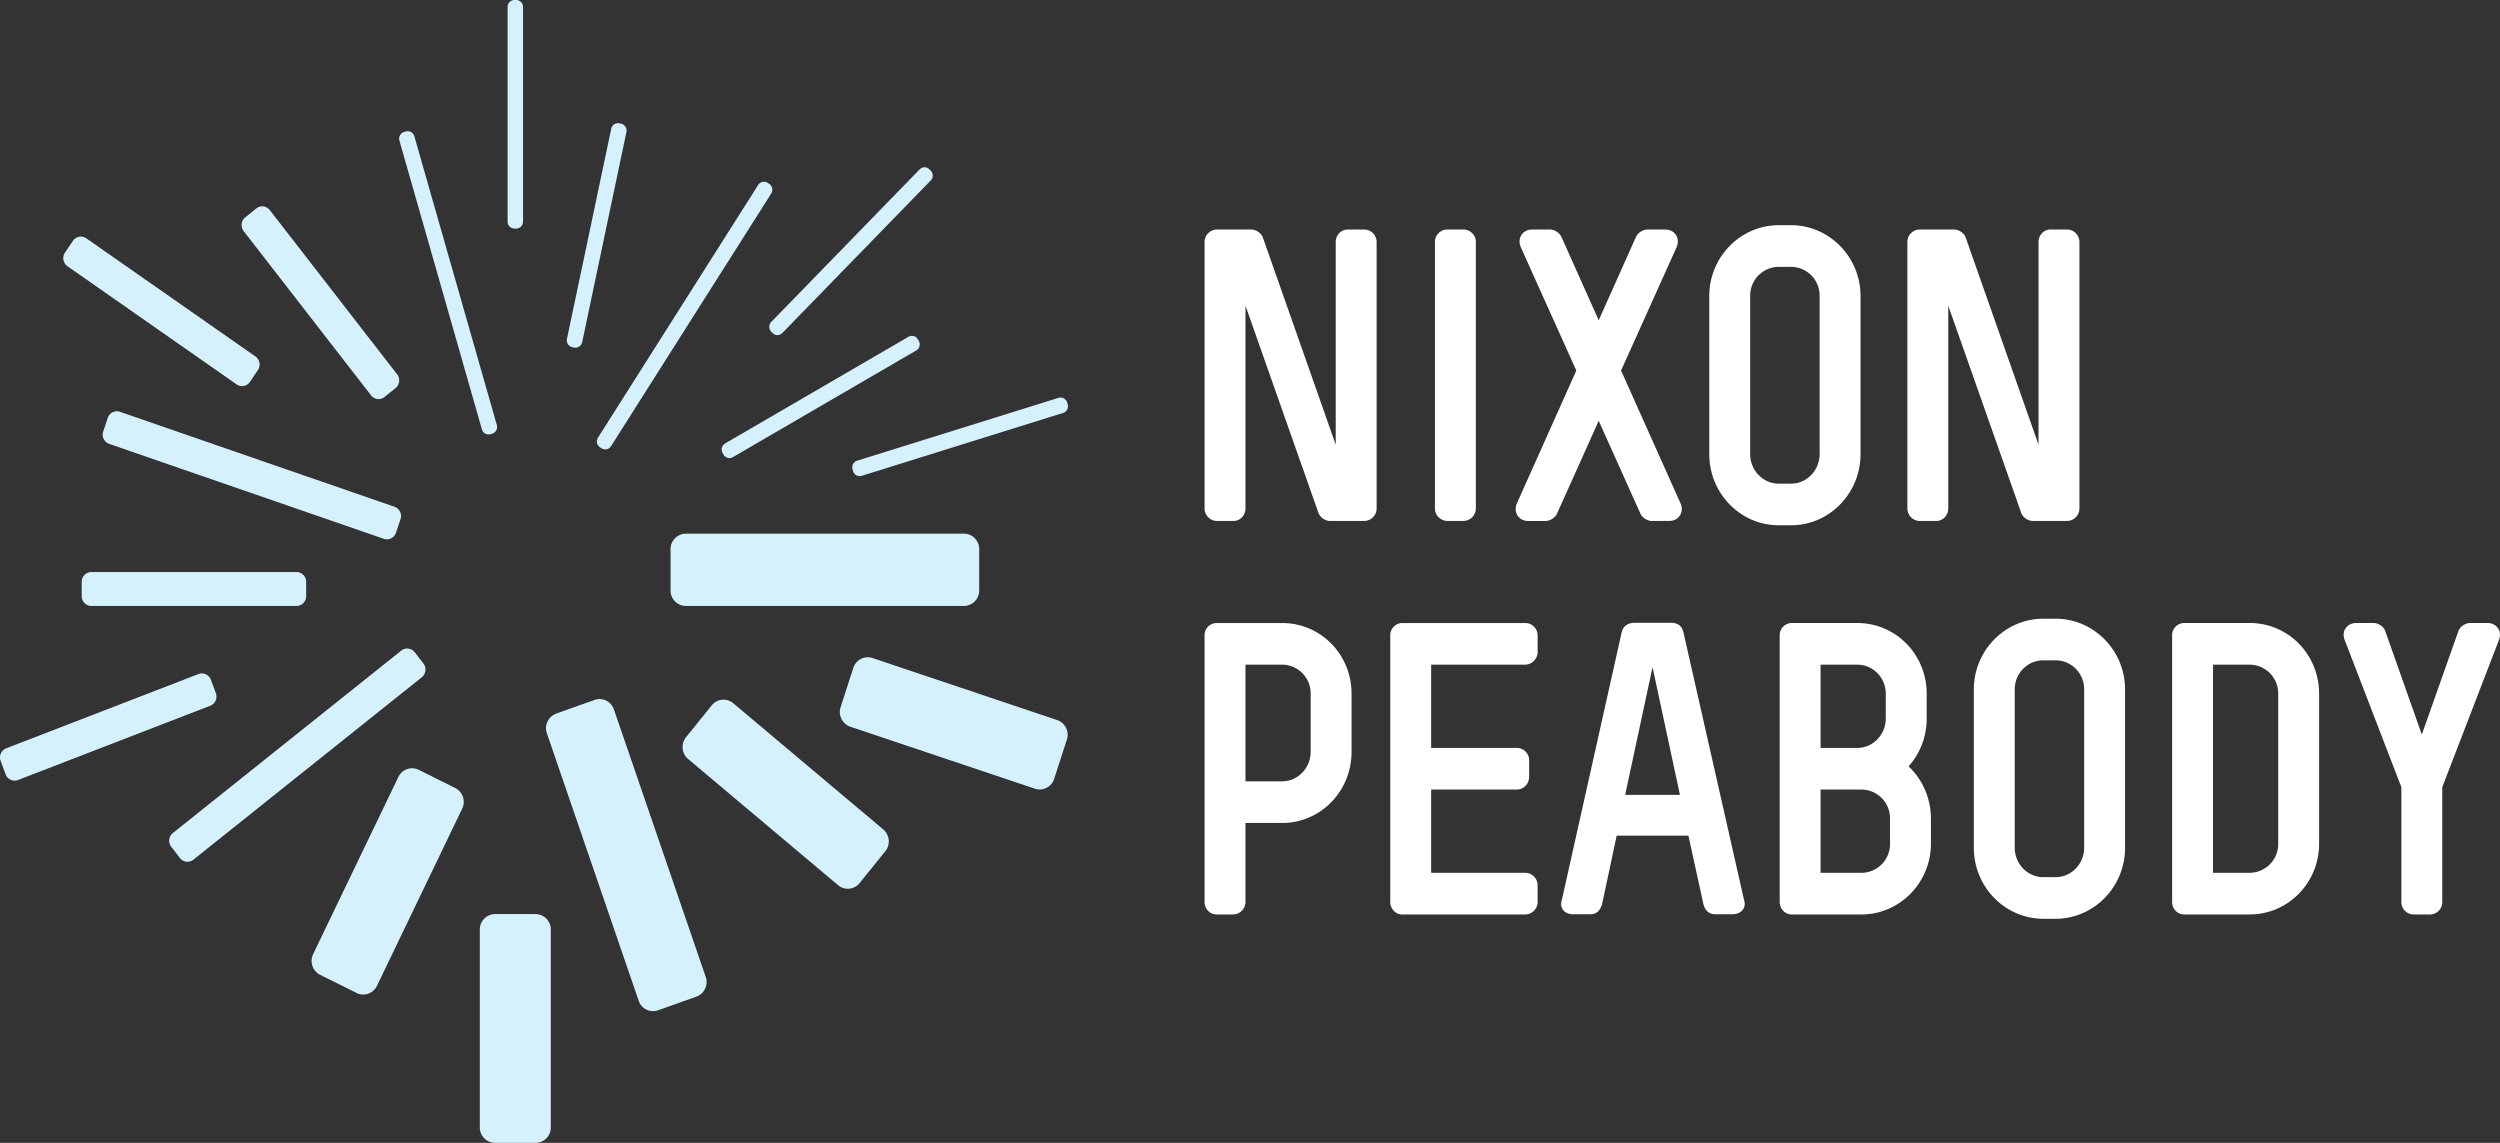
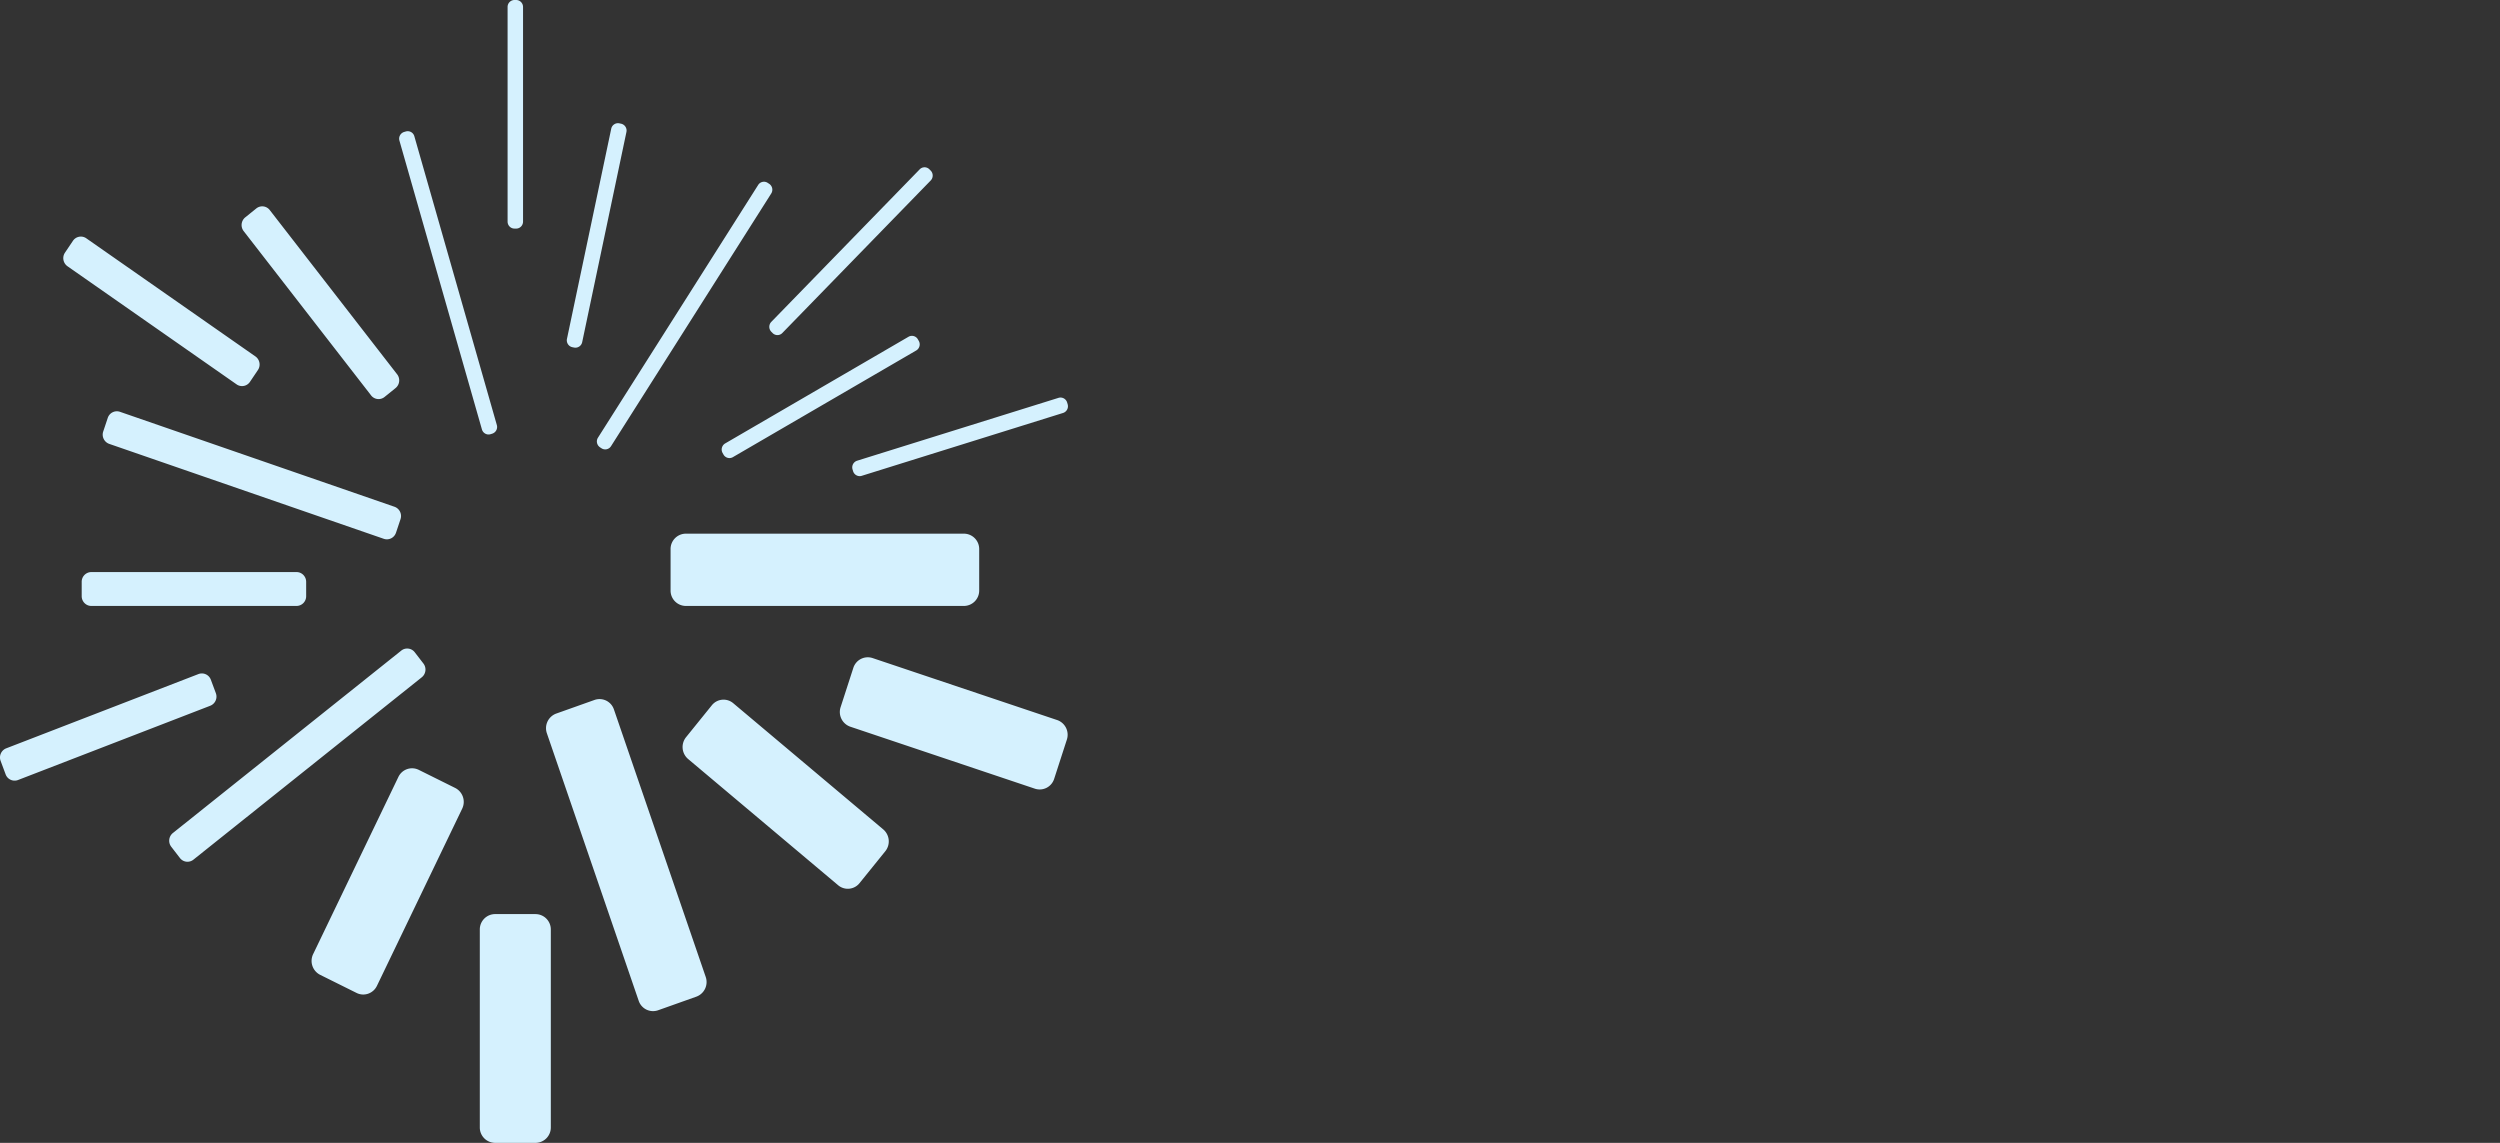
<svg xmlns="http://www.w3.org/2000/svg" fill="none" viewBox="0 0 140 64">
  <rect x="0" y="0" width="140" height="64" fill="#333333" stroke="none" />
  <title>Nixon Peabody LLP</title>
  <g clip-rule="evenodd" fill-rule="evenodd">
    <path d="m32.047 19.442.098.02a.387.387 0 0 0 .457-.3l2.478-11.77a.392.392 0 0 0 -.296-.464l-.098-.021a.387.387 0 0 0 -.457.301l-2.479 11.768c-.044.21.088.42.296.465zm-5.059 4.607c.06.207.274.327.477.267l.096-.029a.394.394 0 0 0 .262-.485l-4.62-16.173a.385.385 0 0 0 -.477-.267l-.096.028a.394.394 0 0 0 -.262.486zm-3.275 13.11-.488-.633a.532.532 0 0 0 -.753-.093l-12.792 10.217a.555.555 0 0 0 -.091.767l.488.633a.531.531 0 0 0 .753.092l12.792-10.216a.555.555 0 0 0 .09-.768zm10.666 2.568a.849.849 0 0 0 -1.083-.531l-2.148.764a.872.872 0 0 0 -.523 1.103l5.142 14.982a.848.848 0 0 0 1.083.531l2.149-.764a.872.872 0 0 0 .522-1.102zm24.825.597-10.344-3.474a.85.85 0 0 0 -1.073.55l-.713 2.201a.871.871 0 0 0 .54 1.093l10.345 3.474a.85.85 0 0 0 1.073-.55l.713-2.202a.871.871 0 0 0 -.54-1.092zm-16.01-21.744.072.072a.38.38 0 0 0 .544-.003l8.31-8.542a.398.398 0 0 0 -.002-.554l-.072-.072a.38.38 0 0 0 -.544.003l-8.31 8.542a.398.398 0 0 0 .002.553zm-9.593 6.47.084.055a.383.383 0 0 0 .532-.118l8.973-14.152a.396.396 0 0 0 -.115-.54l-.085-.056a.382.382 0 0 0 -.532.118l-8.972 14.153a.396.396 0 0 0 .115.54zm-29.824-10.141 9.474 6.617c.244.17.58.106.746-.142l.447-.663a.555.555 0 0 0 -.139-.76l-9.474-6.617a.532.532 0 0 0 -.746.142l-.447.663a.554.554 0 0 0 .14.76zm8.31 23.907-.28-.752a.536.536 0 0 0 -.692-.317l-10.769 4.16a.55.55 0 0 0 -.311.704l.28.752a.535.535 0 0 0 .693.318l10.769-4.16a.55.55 0 0 0 .31-.705zm13.406 5.311-2.045-1.016a.847.847 0 0 0 -1.138.397l-4.775 9.924a.874.874 0 0 0 .39 1.157l2.046 1.017c.42.209.932.03 1.137-.398l4.775-9.924a.873.873 0 0 0 -.39-1.157zm-4.712-21.985a.53.53 0 0 0 .753.089l.619-.5a.556.556 0 0 0 .088-.768l-7.135-9.2a.53.53 0 0 0 -.753-.09l-.62.5a.556.556 0 0 0 -.088.769zm28.682 24.306-8.404-7.07a.84.84 0 0 0 -1.195.116l-1.446 1.79a.88.88 0 0 0 .116 1.22l8.403 7.07a.84.84 0 0 0 1.195-.116l1.446-1.79a.881.881 0 0 0 -.115-1.22zm-44.351-14.412a.543.543 0 0 0 -.537.546v.804c0 .301.242.547.537.547h11.496a.543.543 0 0 0 .537-.547v-.804c0-.3-.241-.546-.537-.546zm46.34-12.944-.05-.088a.382.382 0 0 0 -.524-.146l-10.27 5.975a.396.396 0 0 0 -.143.534l.05.088a.383.383 0 0 0 .525.146l10.27-5.975a.396.396 0 0 0 .143-.534zm8.307 3.447a.386.386 0 0 0 -.481-.26l-11.28 3.521a.393.393 0 0 0 -.255.489l.03.098c.062.205.279.322.481.26l11.28-3.522a.393.393 0 0 0 .254-.489zm-29.763 28.65h-2.277a.86.86 0 0 0 -.85.866v11.08a.86.86 0 0 0 .85.865h2.277a.86.86 0 0 0 .85-.865v-11.08a.86.86 0 0 0 -.85-.865zm-1.188-38.388h.1c.21 0 .382-.175.382-.39v-12.021a.388.388 0 0 0 -.383-.39h-.1a.388.388 0 0 0 -.382.39v12.02c0 .215.172.39.383.39zm-6.633 17.032.254-.761a.55.55 0 0 0 -.336-.693l-15.378-5.319a.536.536 0 0 0 -.68.342l-.255.762a.55.55 0 0 0 .336.693l15.378 5.317a.536.536 0 0 0 .681-.342zm15.377.917v2.318a.86.86 0 0 0 .85.865h15.583a.86.86 0 0 0 .85-.865v-2.318a.86.86 0 0 0 -.85-.865h-15.583a.86.86 0 0 0 -.85.865z" fill="#d5f1fe" />
-     <path d="m76.4 12.853h-.929c-.367 0-.67.308-.67.704v11.35l-4.083-11.614c-.086-.242-.389-.44-.648-.44h-1.922a.698.698 0 0 0 -.692.682v14.935c0 .397.324.704.691.704h.93c.367 0 .67-.307.67-.703v-11.351l4.082 11.592c.087.264.389.461.648.461h1.923a.702.702 0 0 0 .691-.703v-14.914a.703.703 0 0 0 -.69-.704zm15.46 15.903c.088.22.39.417.627.417h.994c.54 0 .843-.505.627-.99l-3.328-7.433 3.11-6.907c.217-.506-.107-.99-.626-.99h-1.014a.765.765 0 0 0 -.627.396l-2.095 4.685-2.096-4.685a.765.765 0 0 0 -.627-.396h-1.015c-.518 0-.842.484-.626.99l3.11 6.907-3.326 7.434c-.216.484.086.99.626.99h.994c.237 0 .54-.198.627-.418l2.333-5.191 2.333 5.19zm6.15-3.322v-8.863a1.61 1.61 0 0 1 1.599-1.628h.691a1.61 1.61 0 0 1 1.599 1.628v8.863c0 .902-.713 1.65-1.599 1.65h-.691c-.886 0-1.599-.748-1.599-1.65zm6.179 0v-8.863c0-2.178-1.75-3.96-3.889-3.96h-.691c-2.139 0-3.889 1.782-3.889 3.96v8.863c0 2.2 1.75 3.982 3.889 3.982h.691c2.139 0 3.889-1.782 3.889-3.982zm9.645 3.74h1.923a.702.702 0 0 0 .691-.704v-14.914a.702.702 0 0 0 -.691-.704h-.929c-.368 0-.67.308-.67.704v11.35l-4.083-11.614c-.086-.242-.389-.44-.648-.44h-1.923a.698.698 0 0 0 -.691.682v14.936c0 .396.324.704.691.704h.929c.367 0 .67-.307.67-.703v-11.351l4.083 11.592c.086.264.389.461.648.461zm-40.437 12.93c0 .902-.713 1.65-1.599 1.65h-2.052v-6.534h2.052a1.61 1.61 0 0 1 1.6 1.627v3.256zm-1.599-7.214h-3.672a.68.68 0 0 0 -.67.682v14.934c0 .396.303.703.67.703h.929a.702.702 0 0 0 .691-.703v-4.42h2.052c2.161 0 3.889-1.783 3.889-3.982v-3.256c0-2.199-1.728-3.958-3.889-3.958zm13.618 0h-6.892a.68.68 0 0 0 -.67.682v14.934c0 .396.303.704.67.704h6.892a.702.702 0 0 0 .691-.704v-.924a.703.703 0 0 0 -.69-.704h-5.272v-4.663h4.796c.389 0 .69-.33.69-.703v-.924a.688.688 0 0 0 -.69-.704h-4.796v-4.663h5.271c.367 0 .691-.33.691-.704v-.945a.698.698 0 0 0 -.69-.683zm20.426 12.36a1.61 1.61 0 0 1 -1.599 1.628h-2.29v-4.663h2.29a1.61 1.61 0 0 1 1.599 1.628v1.408zm-3.889-10.029h2.053c.885 0 1.598.726 1.598 1.627v1.386c0 .902-.713 1.65-1.598 1.65h-2.053zm4.926 5.697a3.99 3.99 0 0 0 1.015-2.684v-1.386c0-2.199-1.728-3.959-3.888-3.959h-3.673a.68.68 0 0 0 -.67.682v14.935c0 .396.303.704.67.704h3.91c2.139 0 3.889-1.782 3.889-3.96v-1.407c0-1.144-.475-2.2-1.253-2.925zm9.835 4.553c0 .901-.713 1.65-1.598 1.65h-.692c-.885 0-1.599-.749-1.599-1.65v-8.864c0-.902.714-1.628 1.599-1.628h.692c.885 0 1.598.726 1.598 1.628zm-1.598-12.823h-.692c-2.139 0-3.889 1.781-3.889 3.959v8.864c0 2.199 1.75 3.98 3.889 3.98h.692c2.138 0 3.888-1.781 3.888-3.98v-8.864c0-2.178-1.75-3.96-3.888-3.96zm12.464 12.602a1.61 1.61 0 0 1 -1.599 1.627h-2.052v-11.657h2.052a1.61 1.61 0 0 1 1.599 1.627zm-1.599-12.361h-3.673a.679.679 0 0 0 -.669.681v14.935c0 .396.302.704.669.704h3.673c2.161 0 3.889-1.782 3.889-3.96v-8.402c0-2.199-1.728-3.959-3.889-3.959zm13.314 0h-.973c-.259 0-.561.197-.648.44l-2.052 5.806-2.052-5.807c-.087-.242-.389-.44-.648-.44h-.973c-.518 0-.842.462-.648.946l3.176 8.248v6.423c0 .396.302.704.691.704h.908a.688.688 0 0 0 .691-.704v-6.423l3.176-8.248c.194-.483-.13-.946-.648-.946zm-56.648-6.42a.703.703 0 0 1 -.692.703h-.907a.703.703 0 0 1 -.692-.704v-14.935c0-.373.325-.681.692-.681h.907c.368 0 .692.308.692.681v14.937zm8.362 16.043h3.068l-1.534-7.15zm3.543 2.287h-4.018l-.821 3.85c-.108.308-.26.55-.67.55h-.929c-.519 0-.8-.352-.648-.814l3.349-14.98c.086-.352.346-.528.734-.528h2.01c.41 0 .626.176.713.528l3.392 14.98c.151.462-.151.814-.67.814h-.929c-.389 0-.583-.242-.67-.55z" fill="#fff" />
  </g>
</svg>